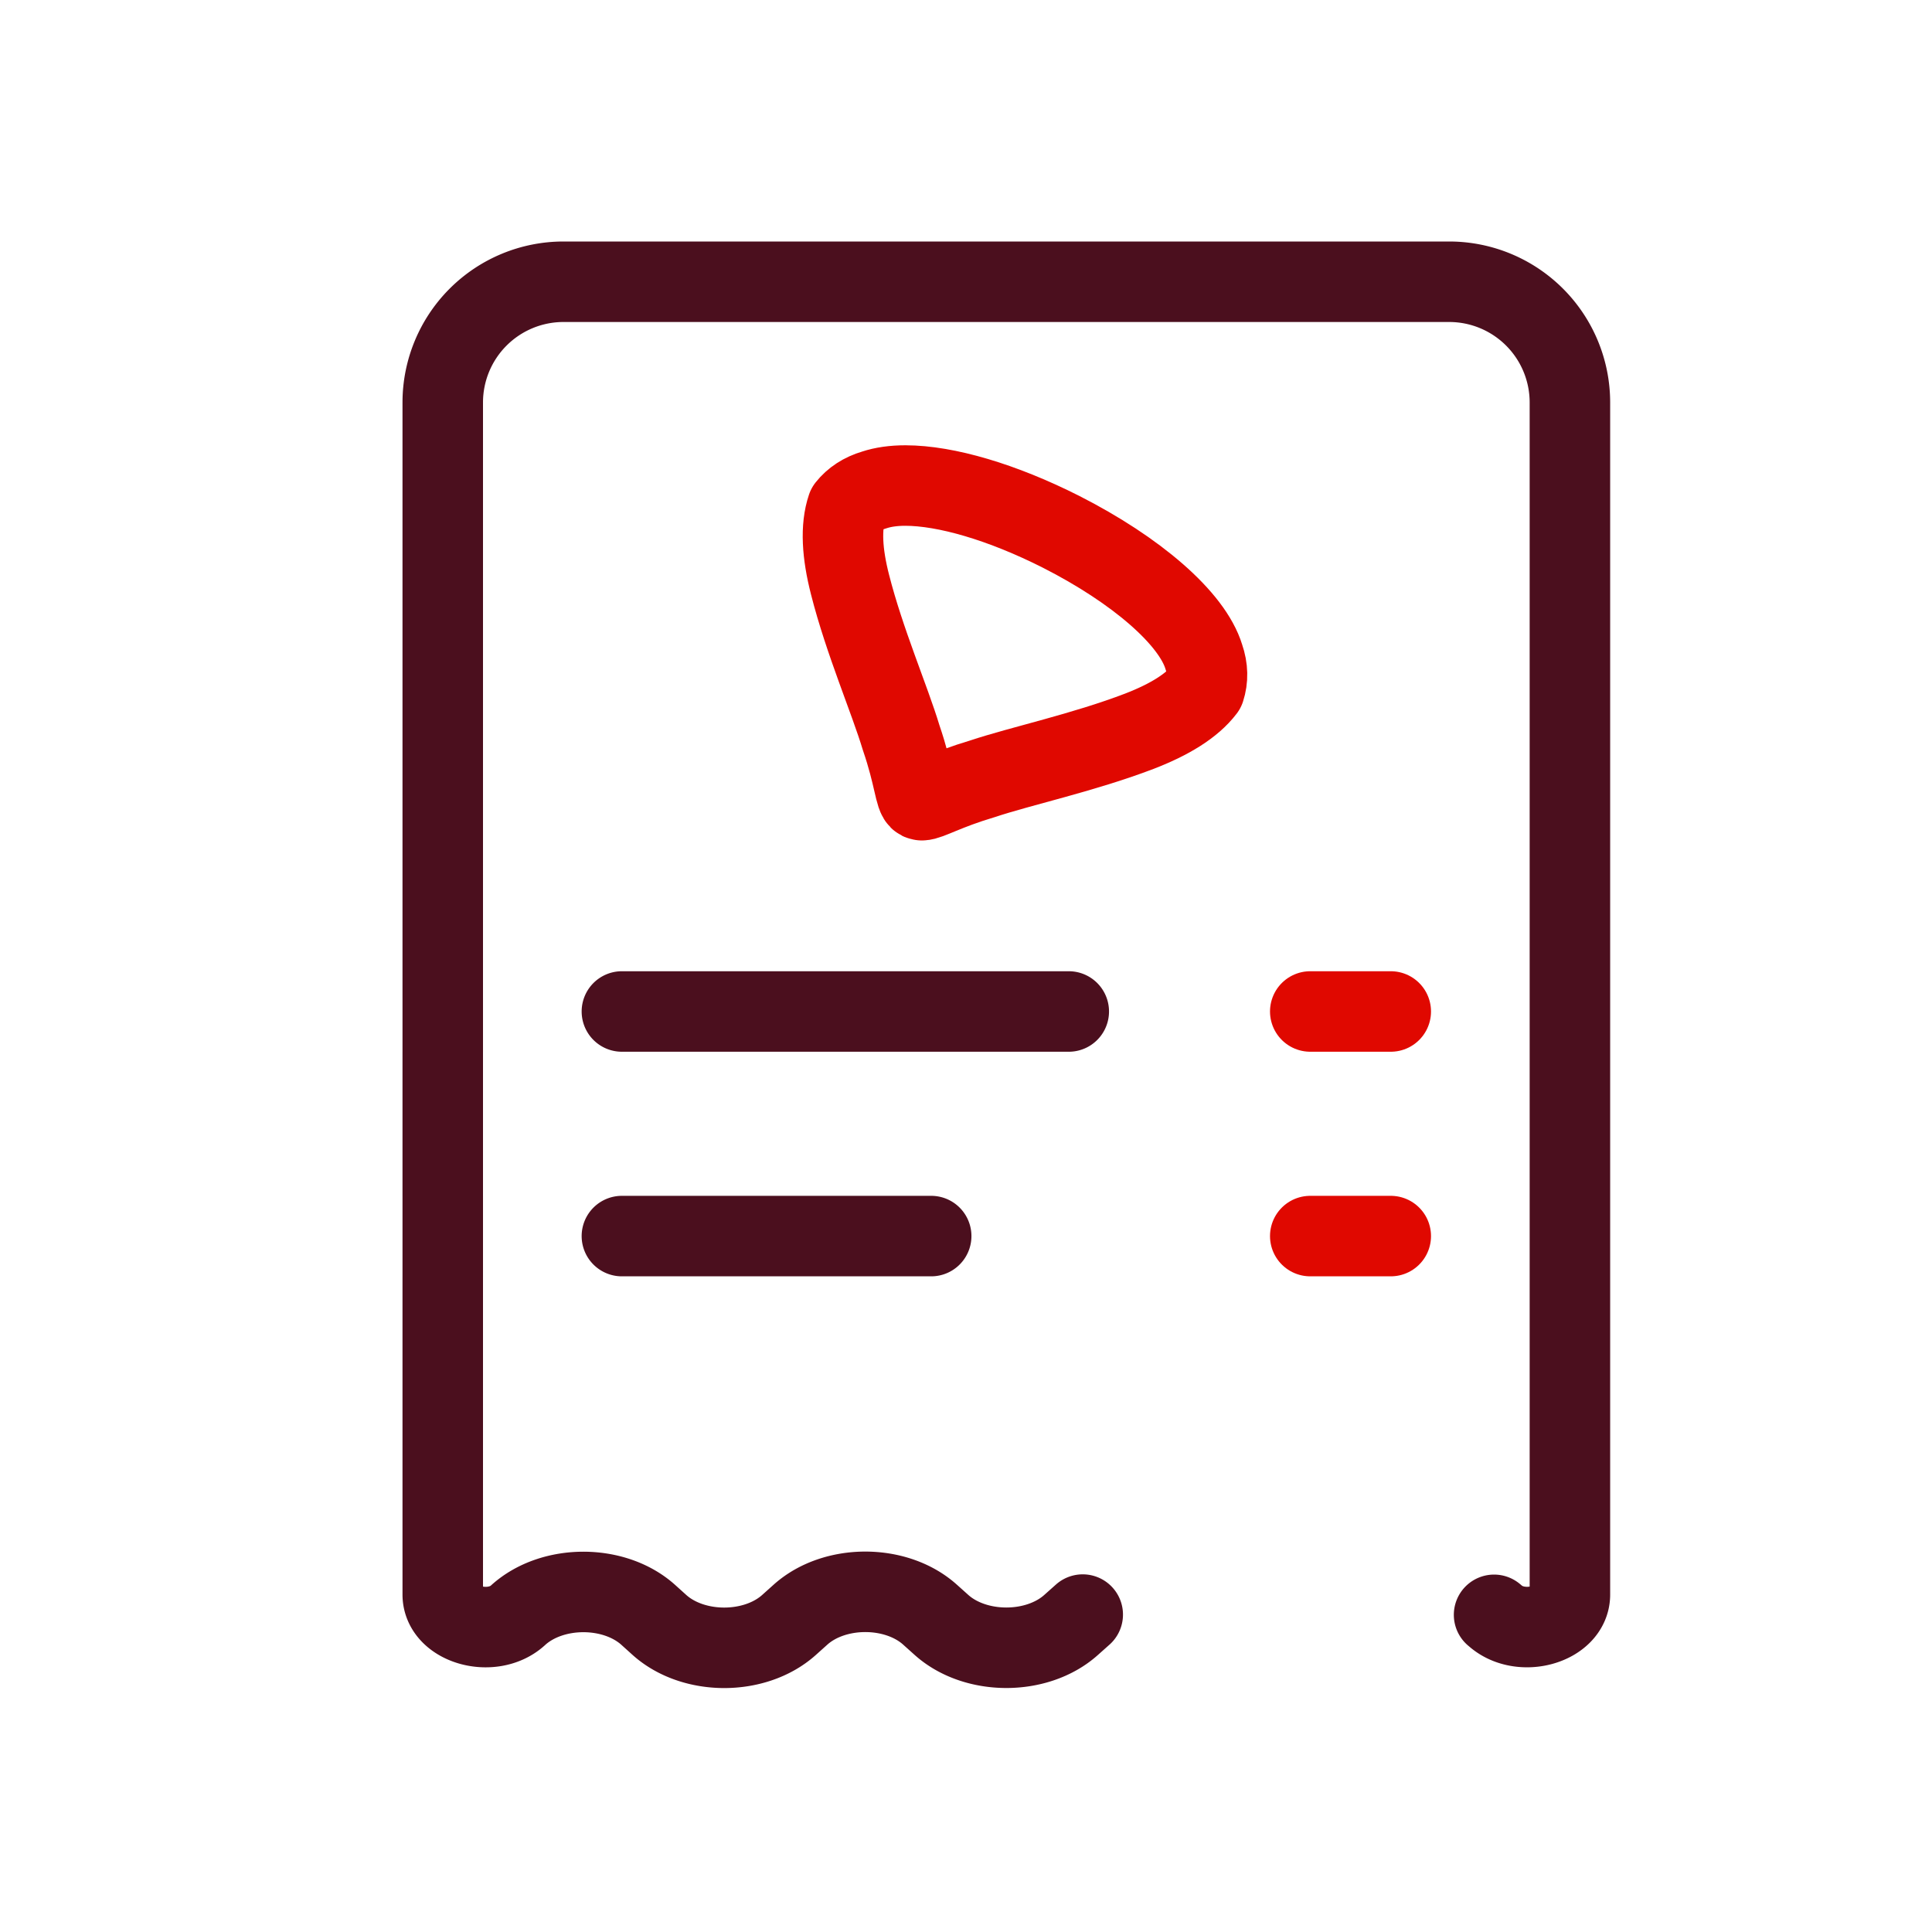
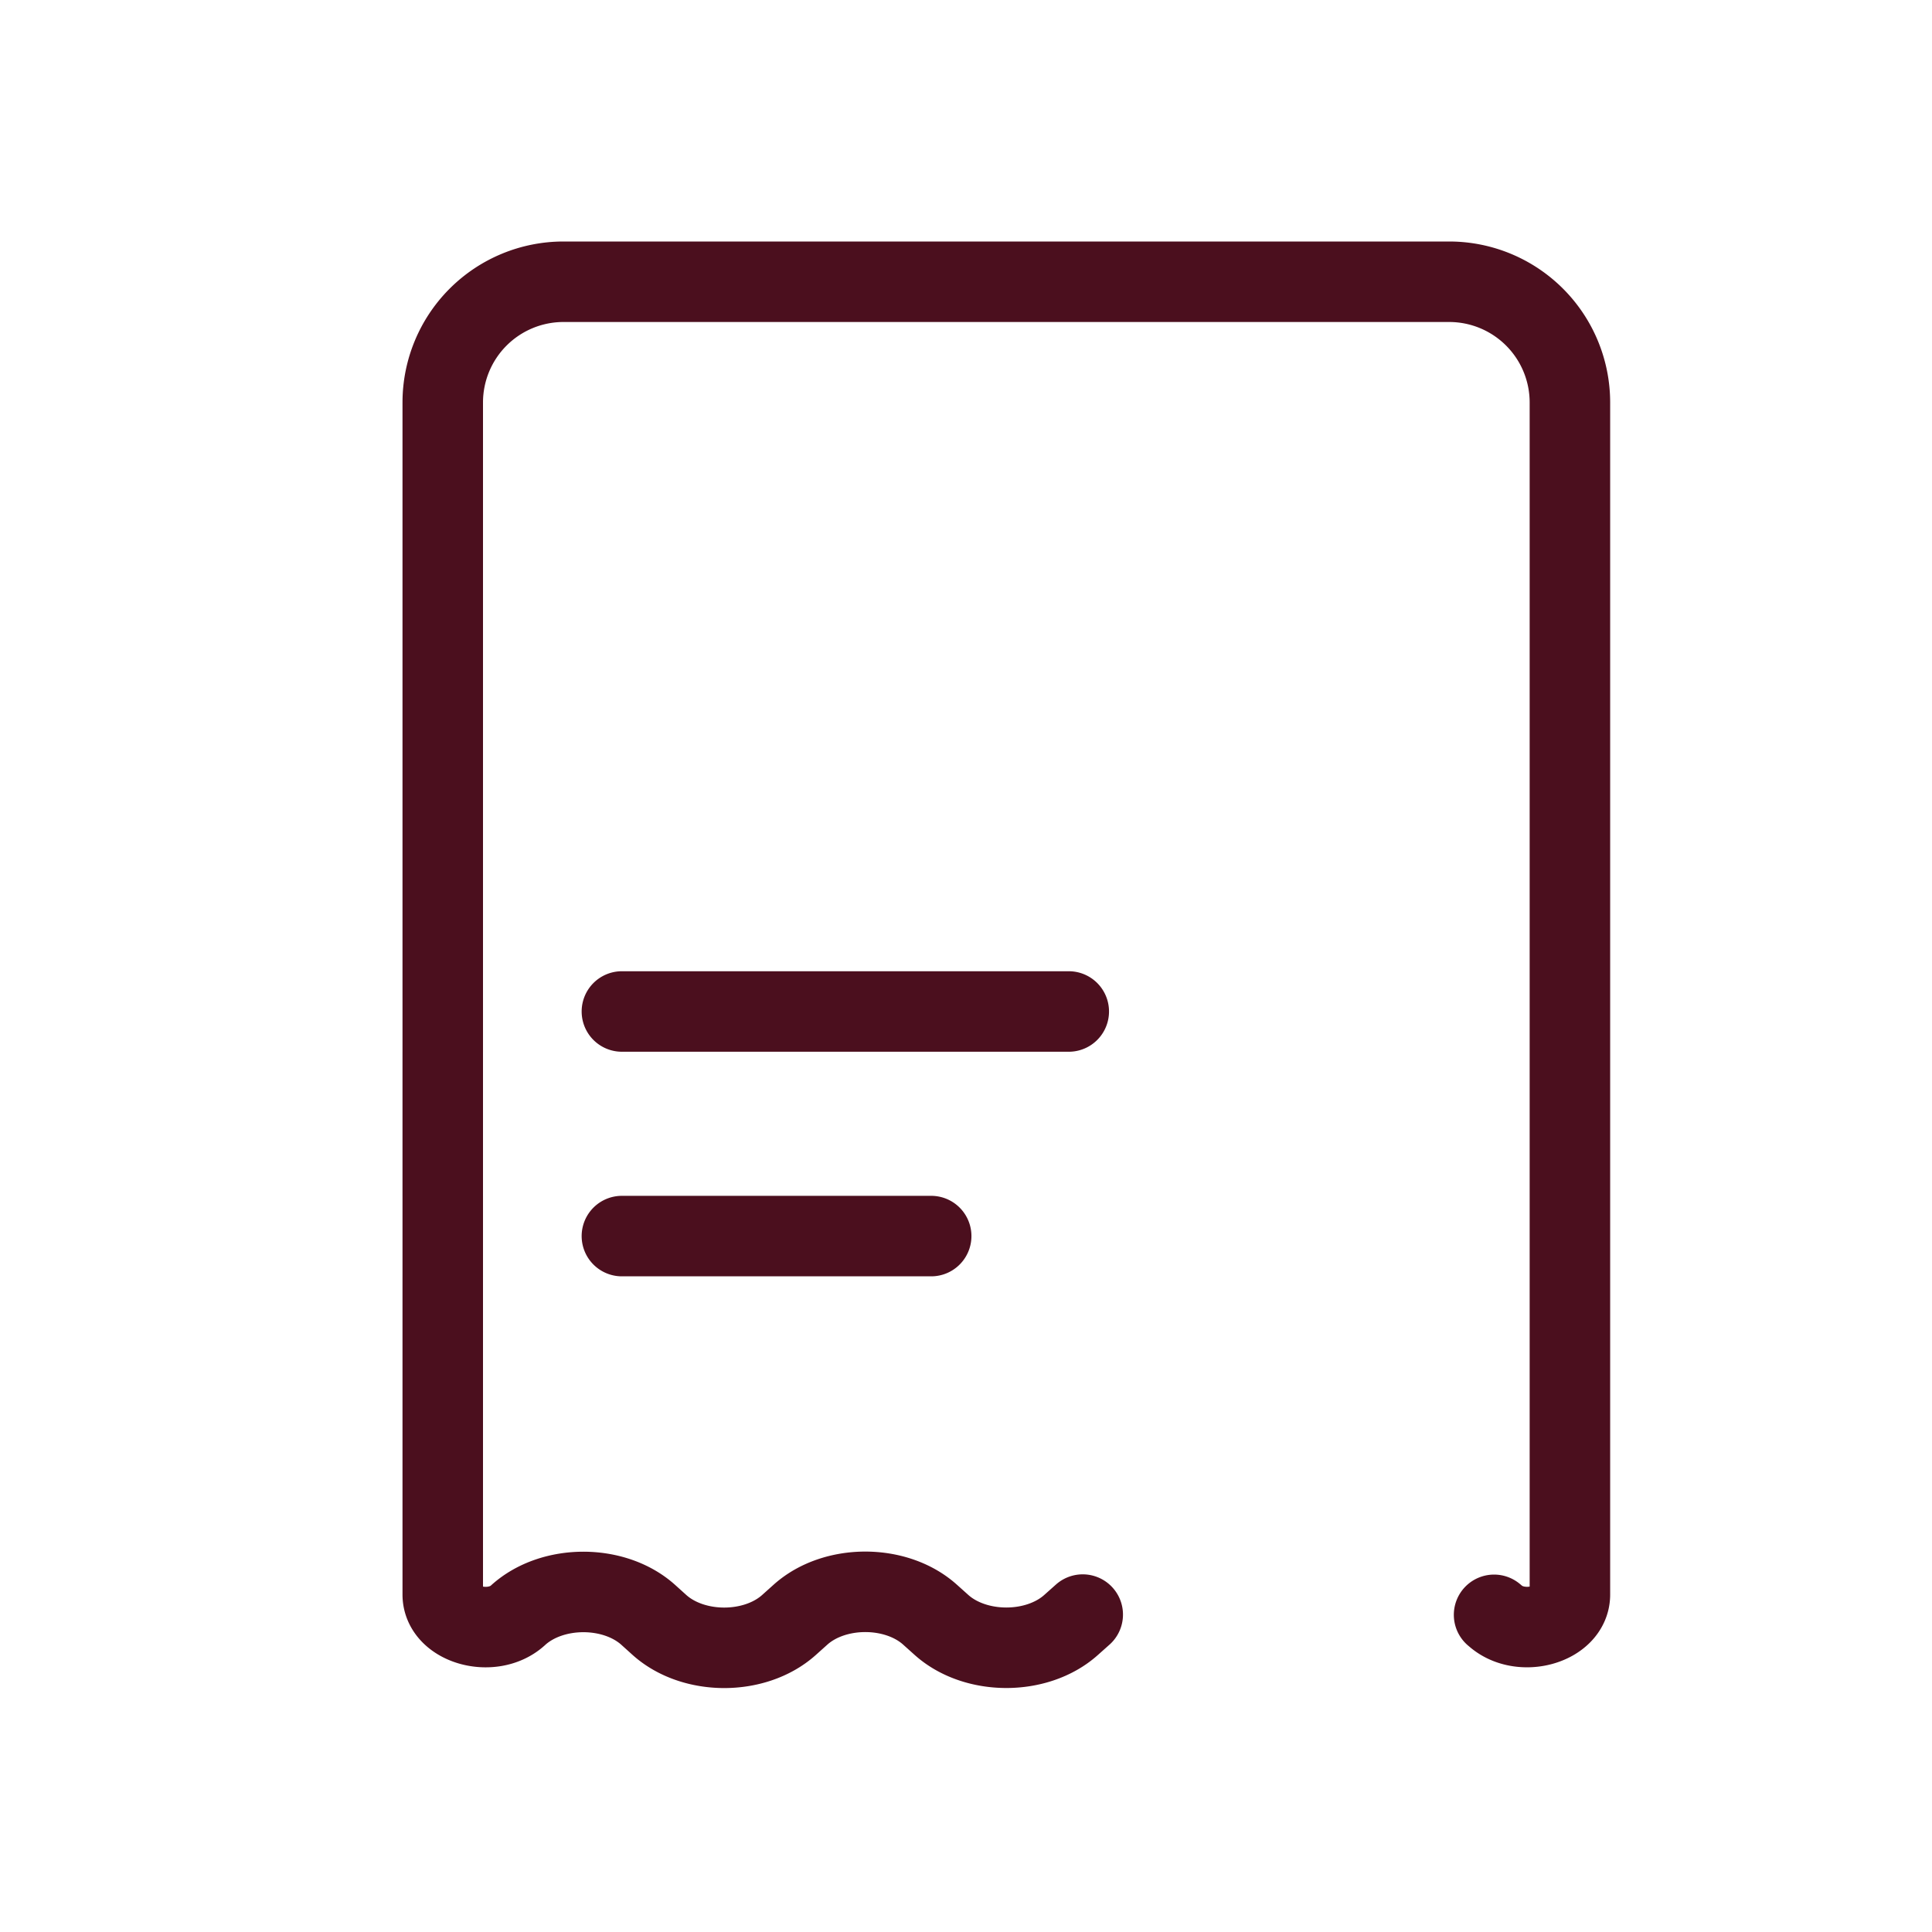
<svg xmlns="http://www.w3.org/2000/svg" width="48" height="48" viewBox="0 0 48 48" fill="none" class="replaced-svg">
  <path d="m26.9 40.114-.292.26c-.842.752-2.37.752-3.214 0l-.29-.26c-.842-.754-2.37-.754-3.214 0l-.29.26c-.844.754-2.37.754-3.214 0l-.286-.258c-.846-.754-2.374-.752-3.218.004l-.022.02c-.636.57-1.86.226-1.86-.524V10a3 3 0 0 1 3-3h22.004a3 3 0 0 1 3 3v29.616c0 .75-1.226 1.094-1.862.522l-.022-.018M15.451 25.13h11.102M15.451 30.71h7.684" stroke="#4B0F1E" stroke-width="2" stroke-linecap="round" stroke-linejoin="round" />
-   <path d="M32.553 25.13h2M32.553 30.71h2M22.493 12.063c-.294 0-.554.037-.774.11-.29.085-.514.235-.672.434-.166.49-.126 1.147.072 1.918.36 1.416.982 2.847 1.27 3.803.334.976.338 1.477.468 1.541l.046.012c.17 0 .598-.262 1.506-.532.96-.32 2.51-.651 3.896-1.181.748-.288 1.314-.634 1.626-1.046.08-.247.078-.514-.022-.802-.29-.957-1.674-2.156-3.55-3.109-1.452-.734-2.858-1.148-3.866-1.148" stroke="#E00800" stroke-width="2" stroke-linecap="round" stroke-linejoin="round" />
</svg>